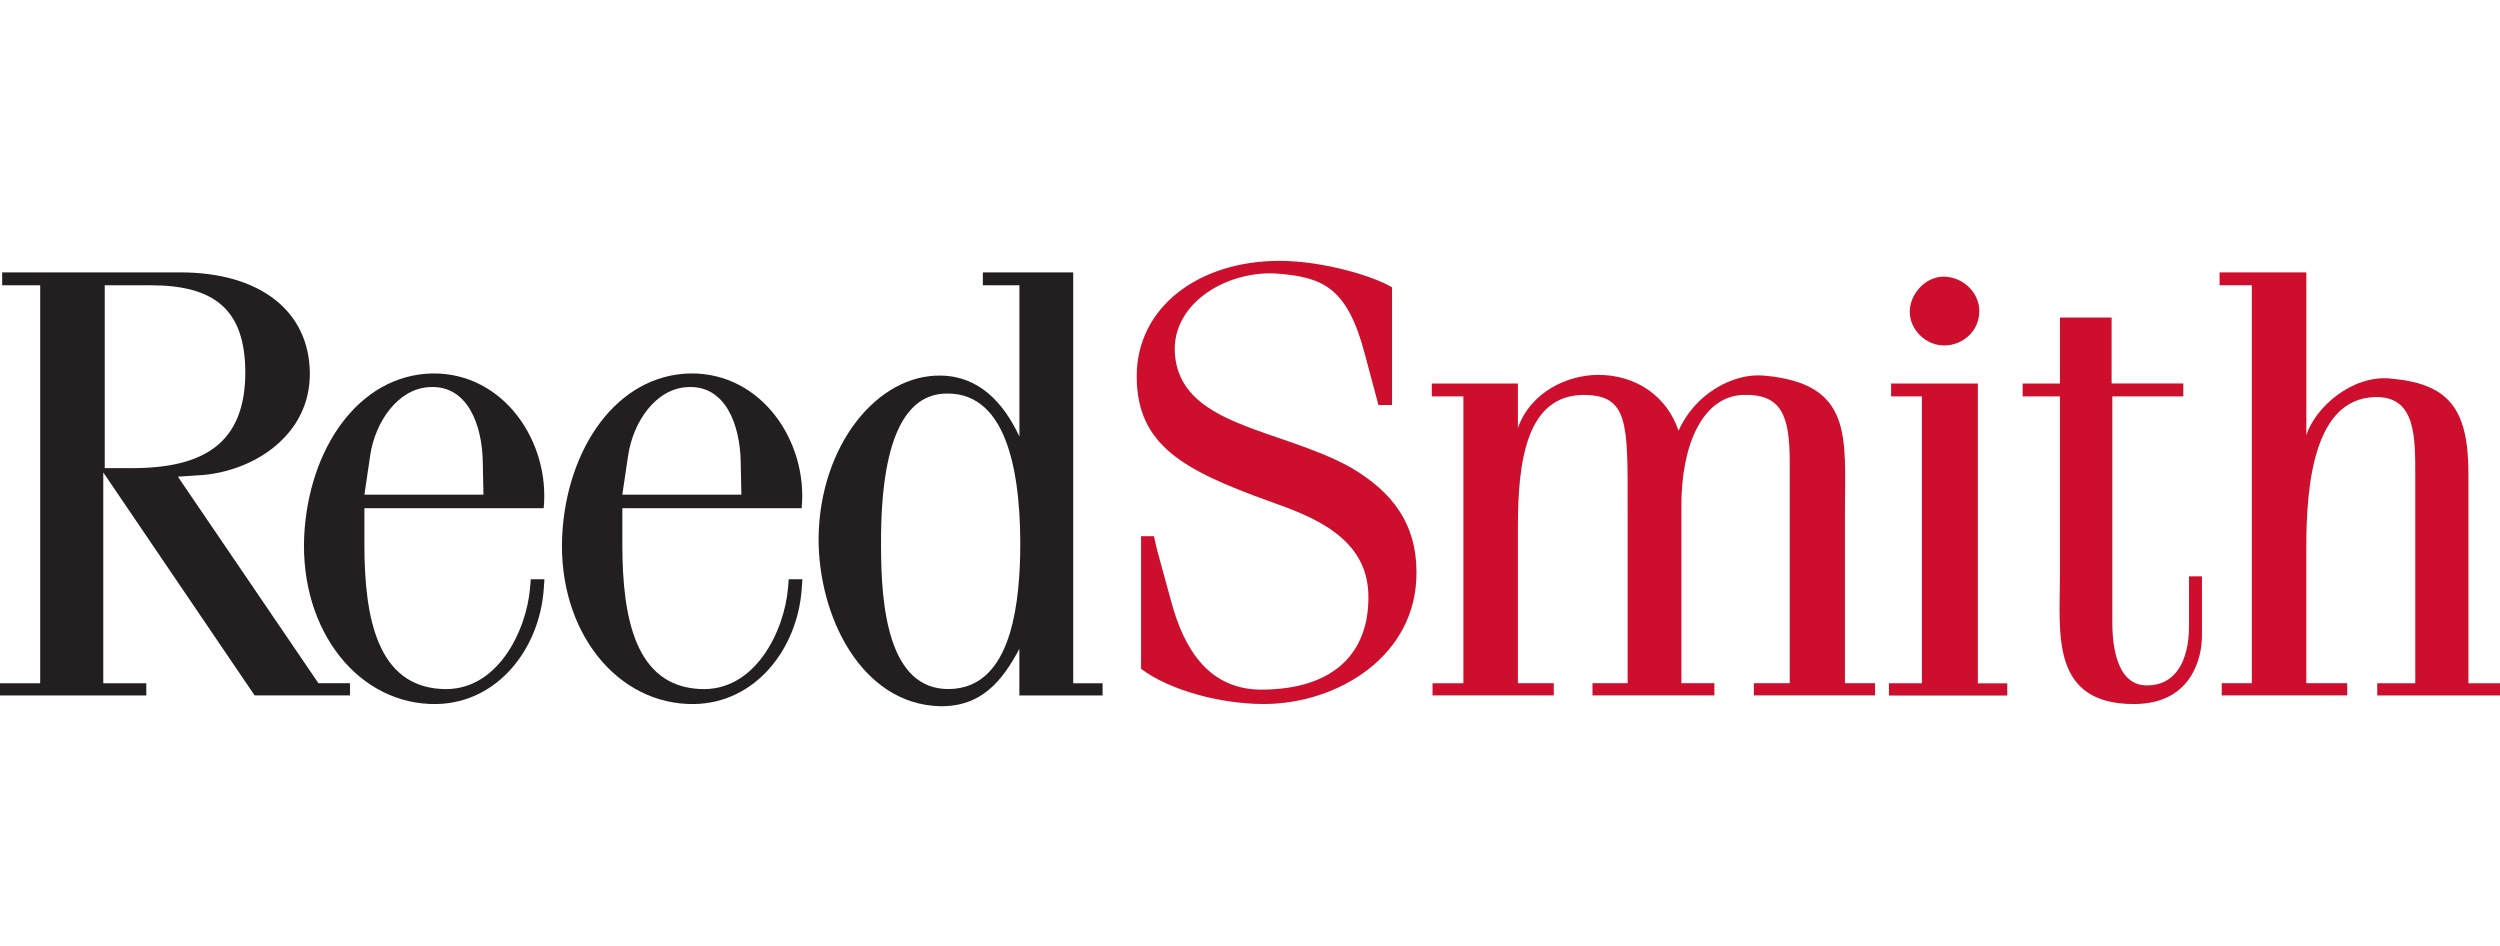
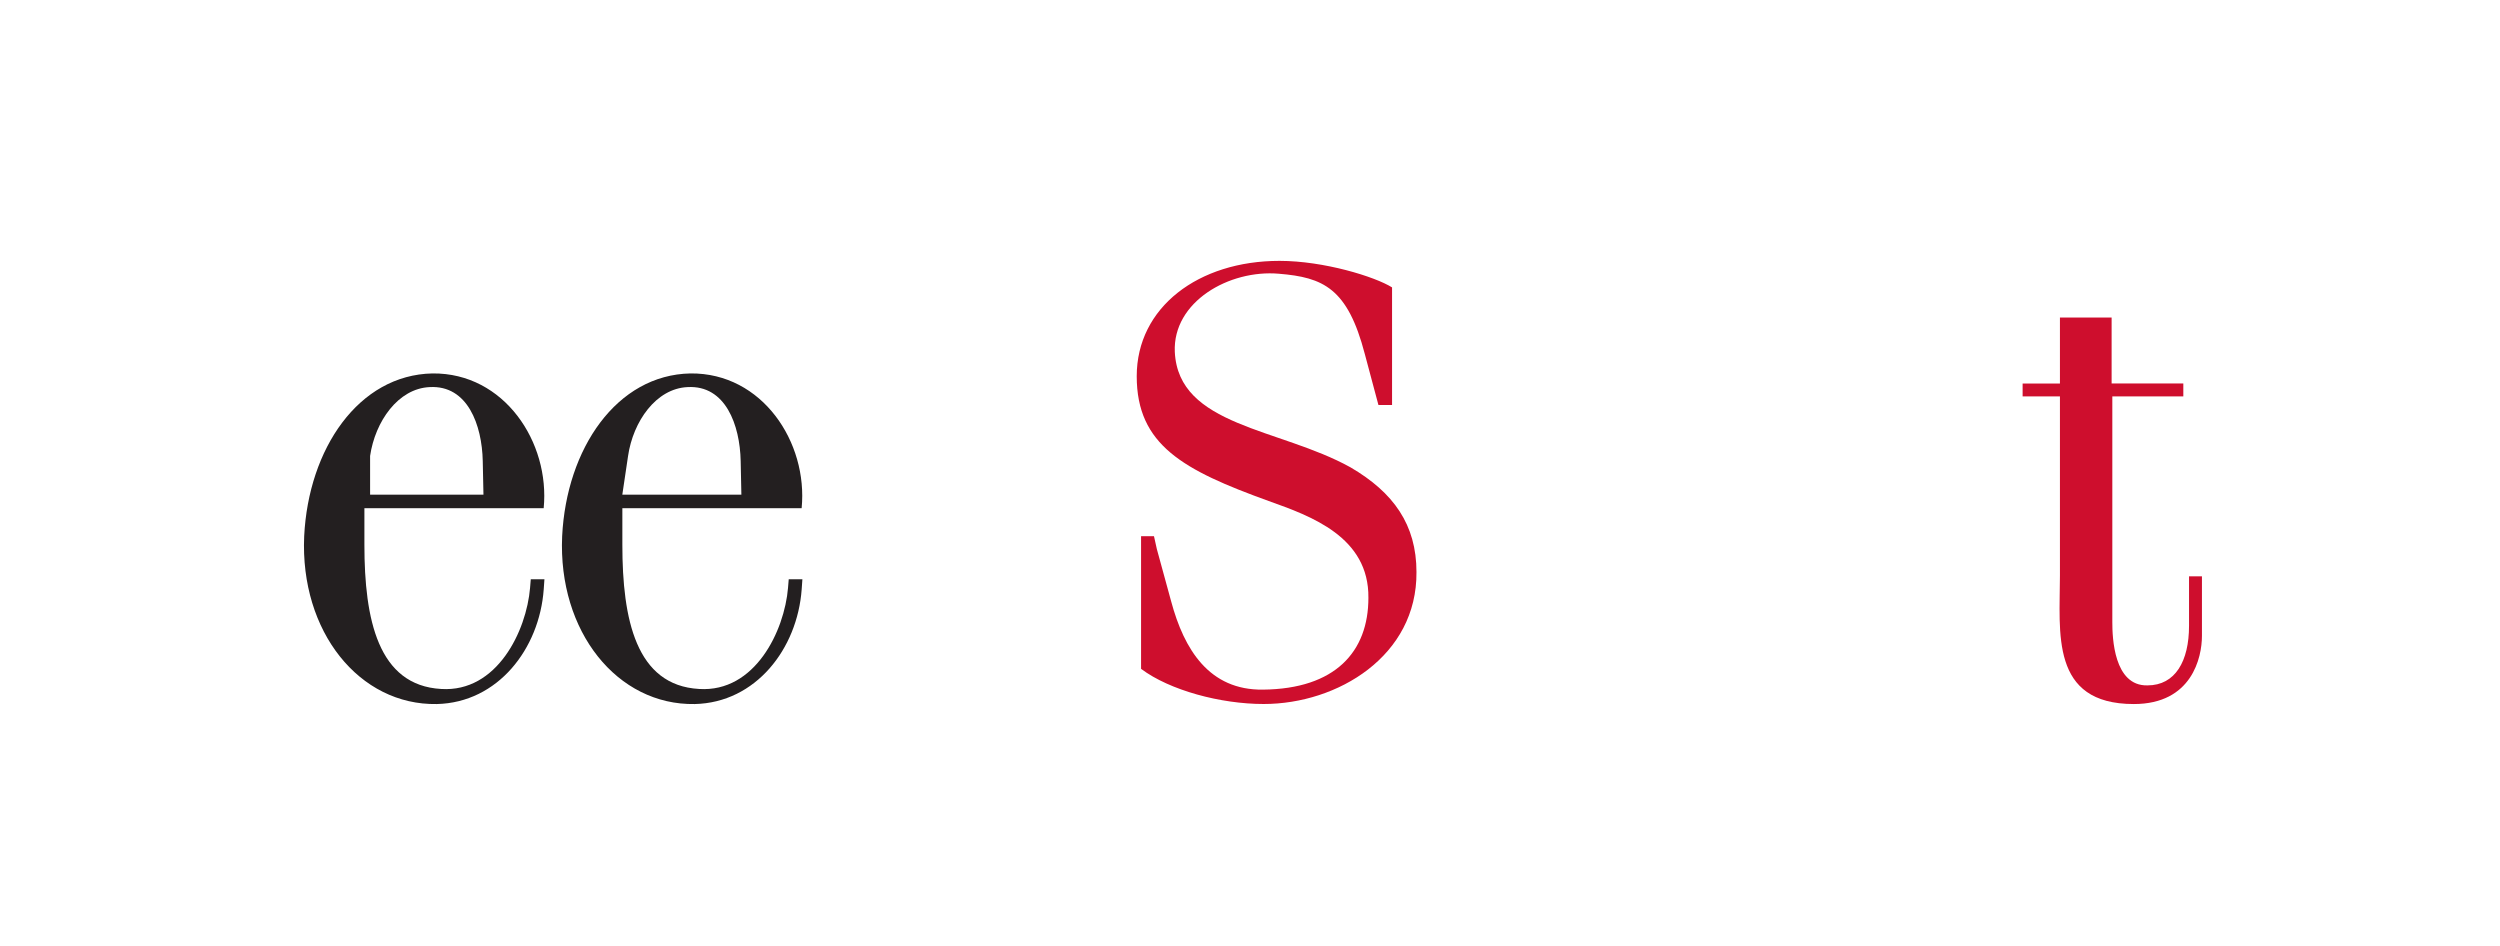
<svg xmlns="http://www.w3.org/2000/svg" width="230" height="87" viewBox="0 0 230 87" fill="none">
-   <path d="M9.632 26.245H13.858C19.727 26.245 22.502 28.486 22.567 34.096C22.632 40.892 18.609 43.068 12.142 43.068H9.636V26.245H9.632ZM18.345 43.727C23.425 43.398 28.57 39.969 28.505 34.295C28.44 28.686 24.019 25.058 16.563 25.058H0.199V26.245H3.698V62.861H0V63.983H13.459V62.861H9.502V43.463L23.425 63.979H32.198V62.856H29.294L16.364 43.853L18.34 43.723L18.345 43.727Z" fill="#231F20" />
-   <path d="M34.049 41.946C34.513 38.777 36.624 35.743 39.528 35.613C43.026 35.413 44.344 39.111 44.413 42.41L44.478 45.509H33.525L34.053 41.946H34.049ZM50.083 53.294H48.831L48.766 54.083C48.436 58.041 45.731 63.715 40.586 63.385C34.782 63.056 33.525 56.983 33.525 50.125V46.757H50.018C50.612 40.689 46.39 34.291 39.793 34.356C32.996 34.486 28.379 41.282 27.985 49.332C27.59 58.105 33.065 64.902 40.191 64.772C45.801 64.642 49.628 59.692 50.023 54.217L50.088 53.294H50.083Z" fill="#231F20" />
+   <path d="M34.049 41.946C34.513 38.777 36.624 35.743 39.528 35.613C43.026 35.413 44.344 39.111 44.413 42.41L44.478 45.509H33.525H34.049ZM50.083 53.294H48.831L48.766 54.083C48.436 58.041 45.731 63.715 40.586 63.385C34.782 63.056 33.525 56.983 33.525 50.125V46.757H50.018C50.612 40.689 46.39 34.291 39.793 34.356C32.996 34.486 28.379 41.282 27.985 49.332C27.59 58.105 33.065 64.902 40.191 64.772C45.801 64.642 49.628 59.692 50.023 54.217L50.088 53.294H50.083Z" fill="#231F20" />
  <path d="M57.782 41.946C58.246 38.777 60.352 35.743 63.257 35.613C66.755 35.413 68.072 39.111 68.142 42.41L68.207 45.509H57.253L57.782 41.946ZM73.816 53.294H72.563L72.498 54.083C72.169 58.041 69.464 63.715 64.319 63.385C58.514 63.056 57.257 56.983 57.257 50.125V46.757H73.751C74.345 40.689 70.123 34.291 63.525 34.356C56.728 34.486 52.112 41.282 51.718 49.332C51.323 58.105 56.798 64.902 63.924 64.772C69.533 64.642 73.356 59.692 73.755 54.217L73.82 53.294H73.816Z" fill="#231F20" />
-   <path d="M87.123 36.207C92.863 36.142 93.985 44.061 93.855 51.118C93.725 56.463 92.733 63.26 87.388 63.39C81.714 63.52 81.055 55.804 81.055 50.195C80.99 39.046 83.959 36.207 87.123 36.207ZM101.441 62.861H98.736V25.058H90.422V26.245H93.786V40.164C92.338 37.065 90.093 34.62 86.595 34.555C80.721 34.421 75.446 40.953 75.311 49.401C75.246 56.727 79.269 64.777 86.46 64.972C90.288 65.037 92.199 62.661 93.781 59.696V63.983H101.437V62.861H101.441Z" fill="#231F20" />
  <path d="M128.069 37.26H126.816L125.564 32.574C123.982 26.506 121.736 25.517 117.649 25.183C113.097 24.789 107.882 27.754 108.082 32.375C108.411 39.236 117.714 39.367 124.246 42.995C128.204 45.305 130.315 48.274 130.315 52.627C130.384 60.347 123.058 64.768 116.261 64.768C112.304 64.768 107.618 63.515 104.978 61.534V49.328H106.166L106.43 50.516L107.748 55.331C108.936 59.753 111.246 63.511 116.192 63.446C122.859 63.381 125.893 59.948 125.893 55.002C125.958 49.393 120.613 47.481 116.721 46.094C108.871 43.255 104.579 40.949 104.579 34.611C104.579 28.274 110.253 24 117.709 24C121.801 24 126.483 25.452 128.069 26.44V37.26Z" fill="#CE0E2D" />
-   <path d="M131.793 63.983V62.861H134.632V36.471H131.728V35.283H139.647V39.375C140.835 36.011 144.268 34.49 147.038 34.49C150.536 34.49 153.371 36.467 154.429 39.635C155.881 36.272 159.444 34.291 162.279 34.555C170.528 35.279 169.734 40.229 169.734 47.022V62.856H172.504V63.979H161.355V62.856H164.654V42.535C164.654 38.244 163.93 36.202 160.298 36.332C156.605 36.532 154.689 40.953 154.689 46.493V62.856H157.723V63.979H146.509V62.856H149.743V46.822C149.743 38.972 149.873 36.332 145.651 36.332C140.505 36.397 139.647 42.271 139.647 48.404V62.856H142.946V63.979H131.797L131.793 63.983Z" fill="#CE0E2D" />
-   <path d="M173.783 63.983V62.861H176.817V36.471H173.982V35.283H181.963V62.865H184.668V63.988H173.779L173.783 63.983ZM182.097 28.616C182.097 30.463 180.58 31.781 178.868 31.781C177.155 31.781 175.699 30.329 175.699 28.681C175.699 27.034 177.151 25.452 178.798 25.452C180.58 25.452 182.097 26.904 182.097 28.616Z" fill="#CE0E2D" />
  <path d="M194.269 29.21V35.279H200.866V36.467H194.334V57.252C194.334 58.634 194.464 63.125 197.563 63.056C200.138 63.056 201.391 60.81 201.391 57.581V53.025H202.579V58.504C202.579 60.485 201.655 64.772 196.311 64.772C188.59 64.772 189.514 58.175 189.514 52.96V36.471H186.081V35.283H189.514V29.215H194.265L194.269 29.21Z" fill="#CE0E2D" />
-   <path d="M218.708 63.983V62.861H222.206V43.922C222.206 40.164 222.271 36.402 218.448 36.532C212.904 36.731 212.18 44.516 212.18 50.32V62.856H215.943V63.979H204.399V62.856H207.169V26.245H204.2V25.058H212.184V40.034C212.978 37.529 216.341 34.49 219.904 34.824C225.249 35.288 227.096 37.529 227.096 43.597V62.861H230V63.983H218.717H218.708Z" fill="#CE0E2D" />
</svg>